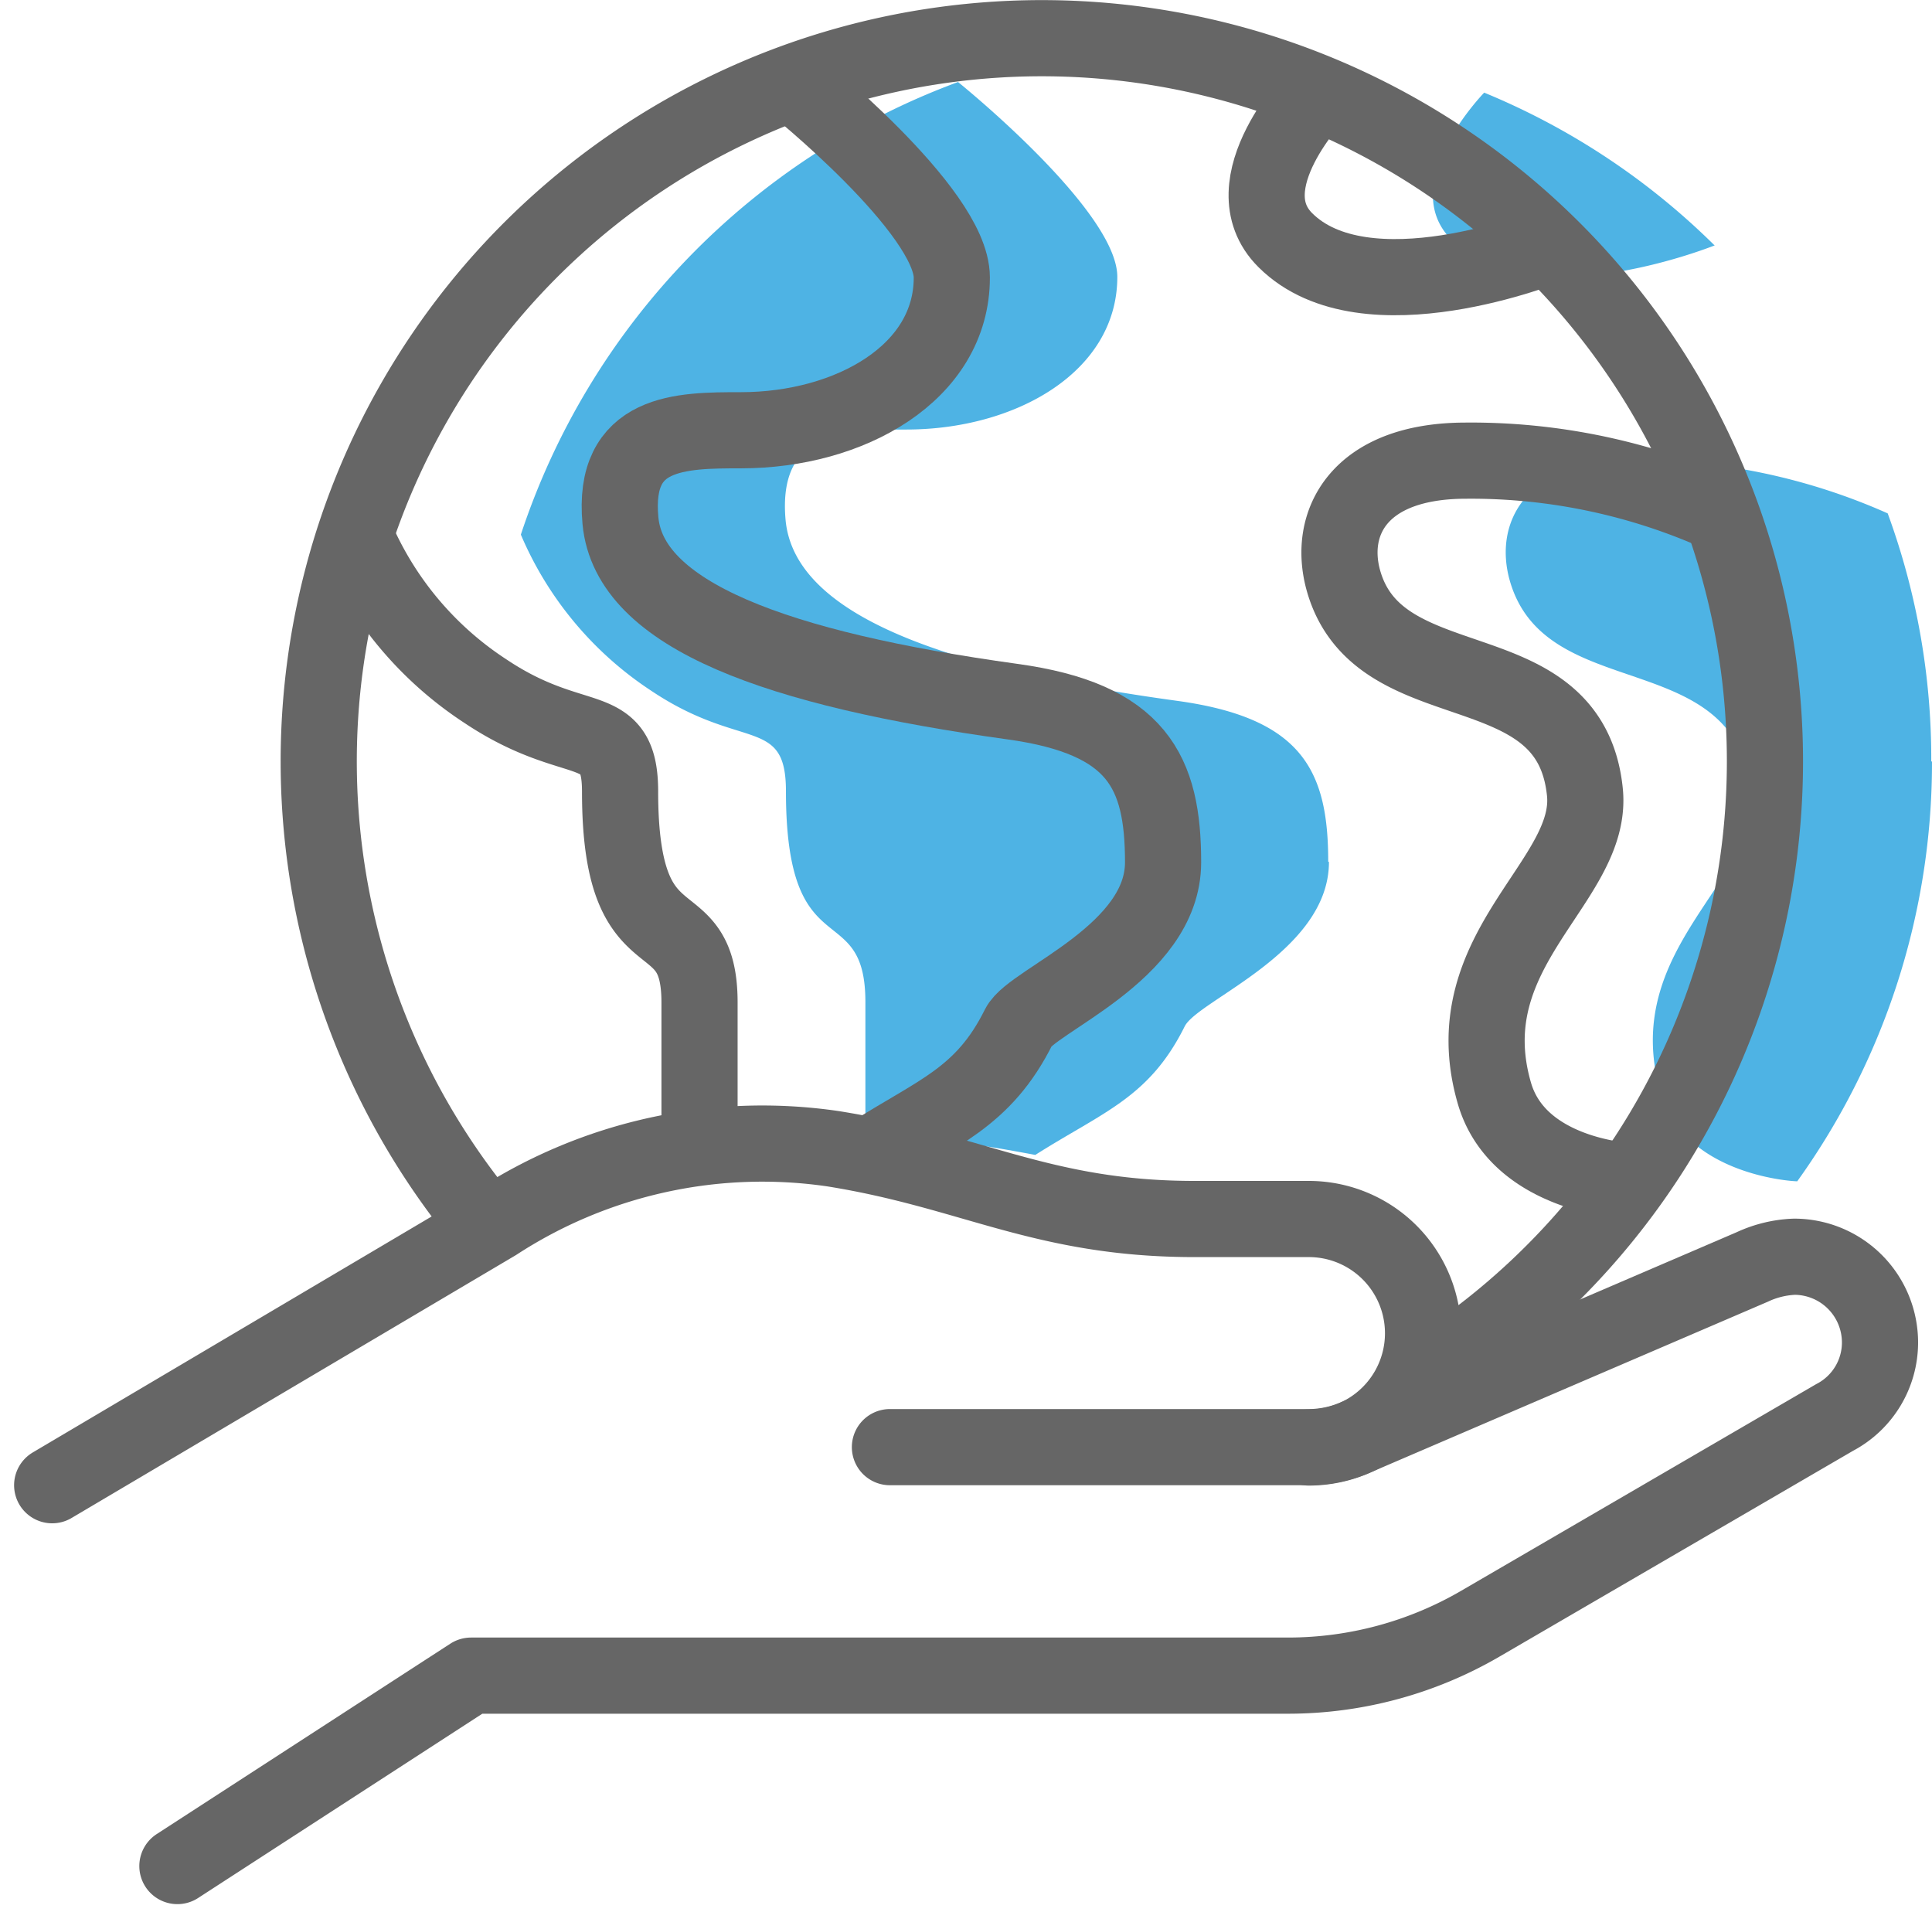
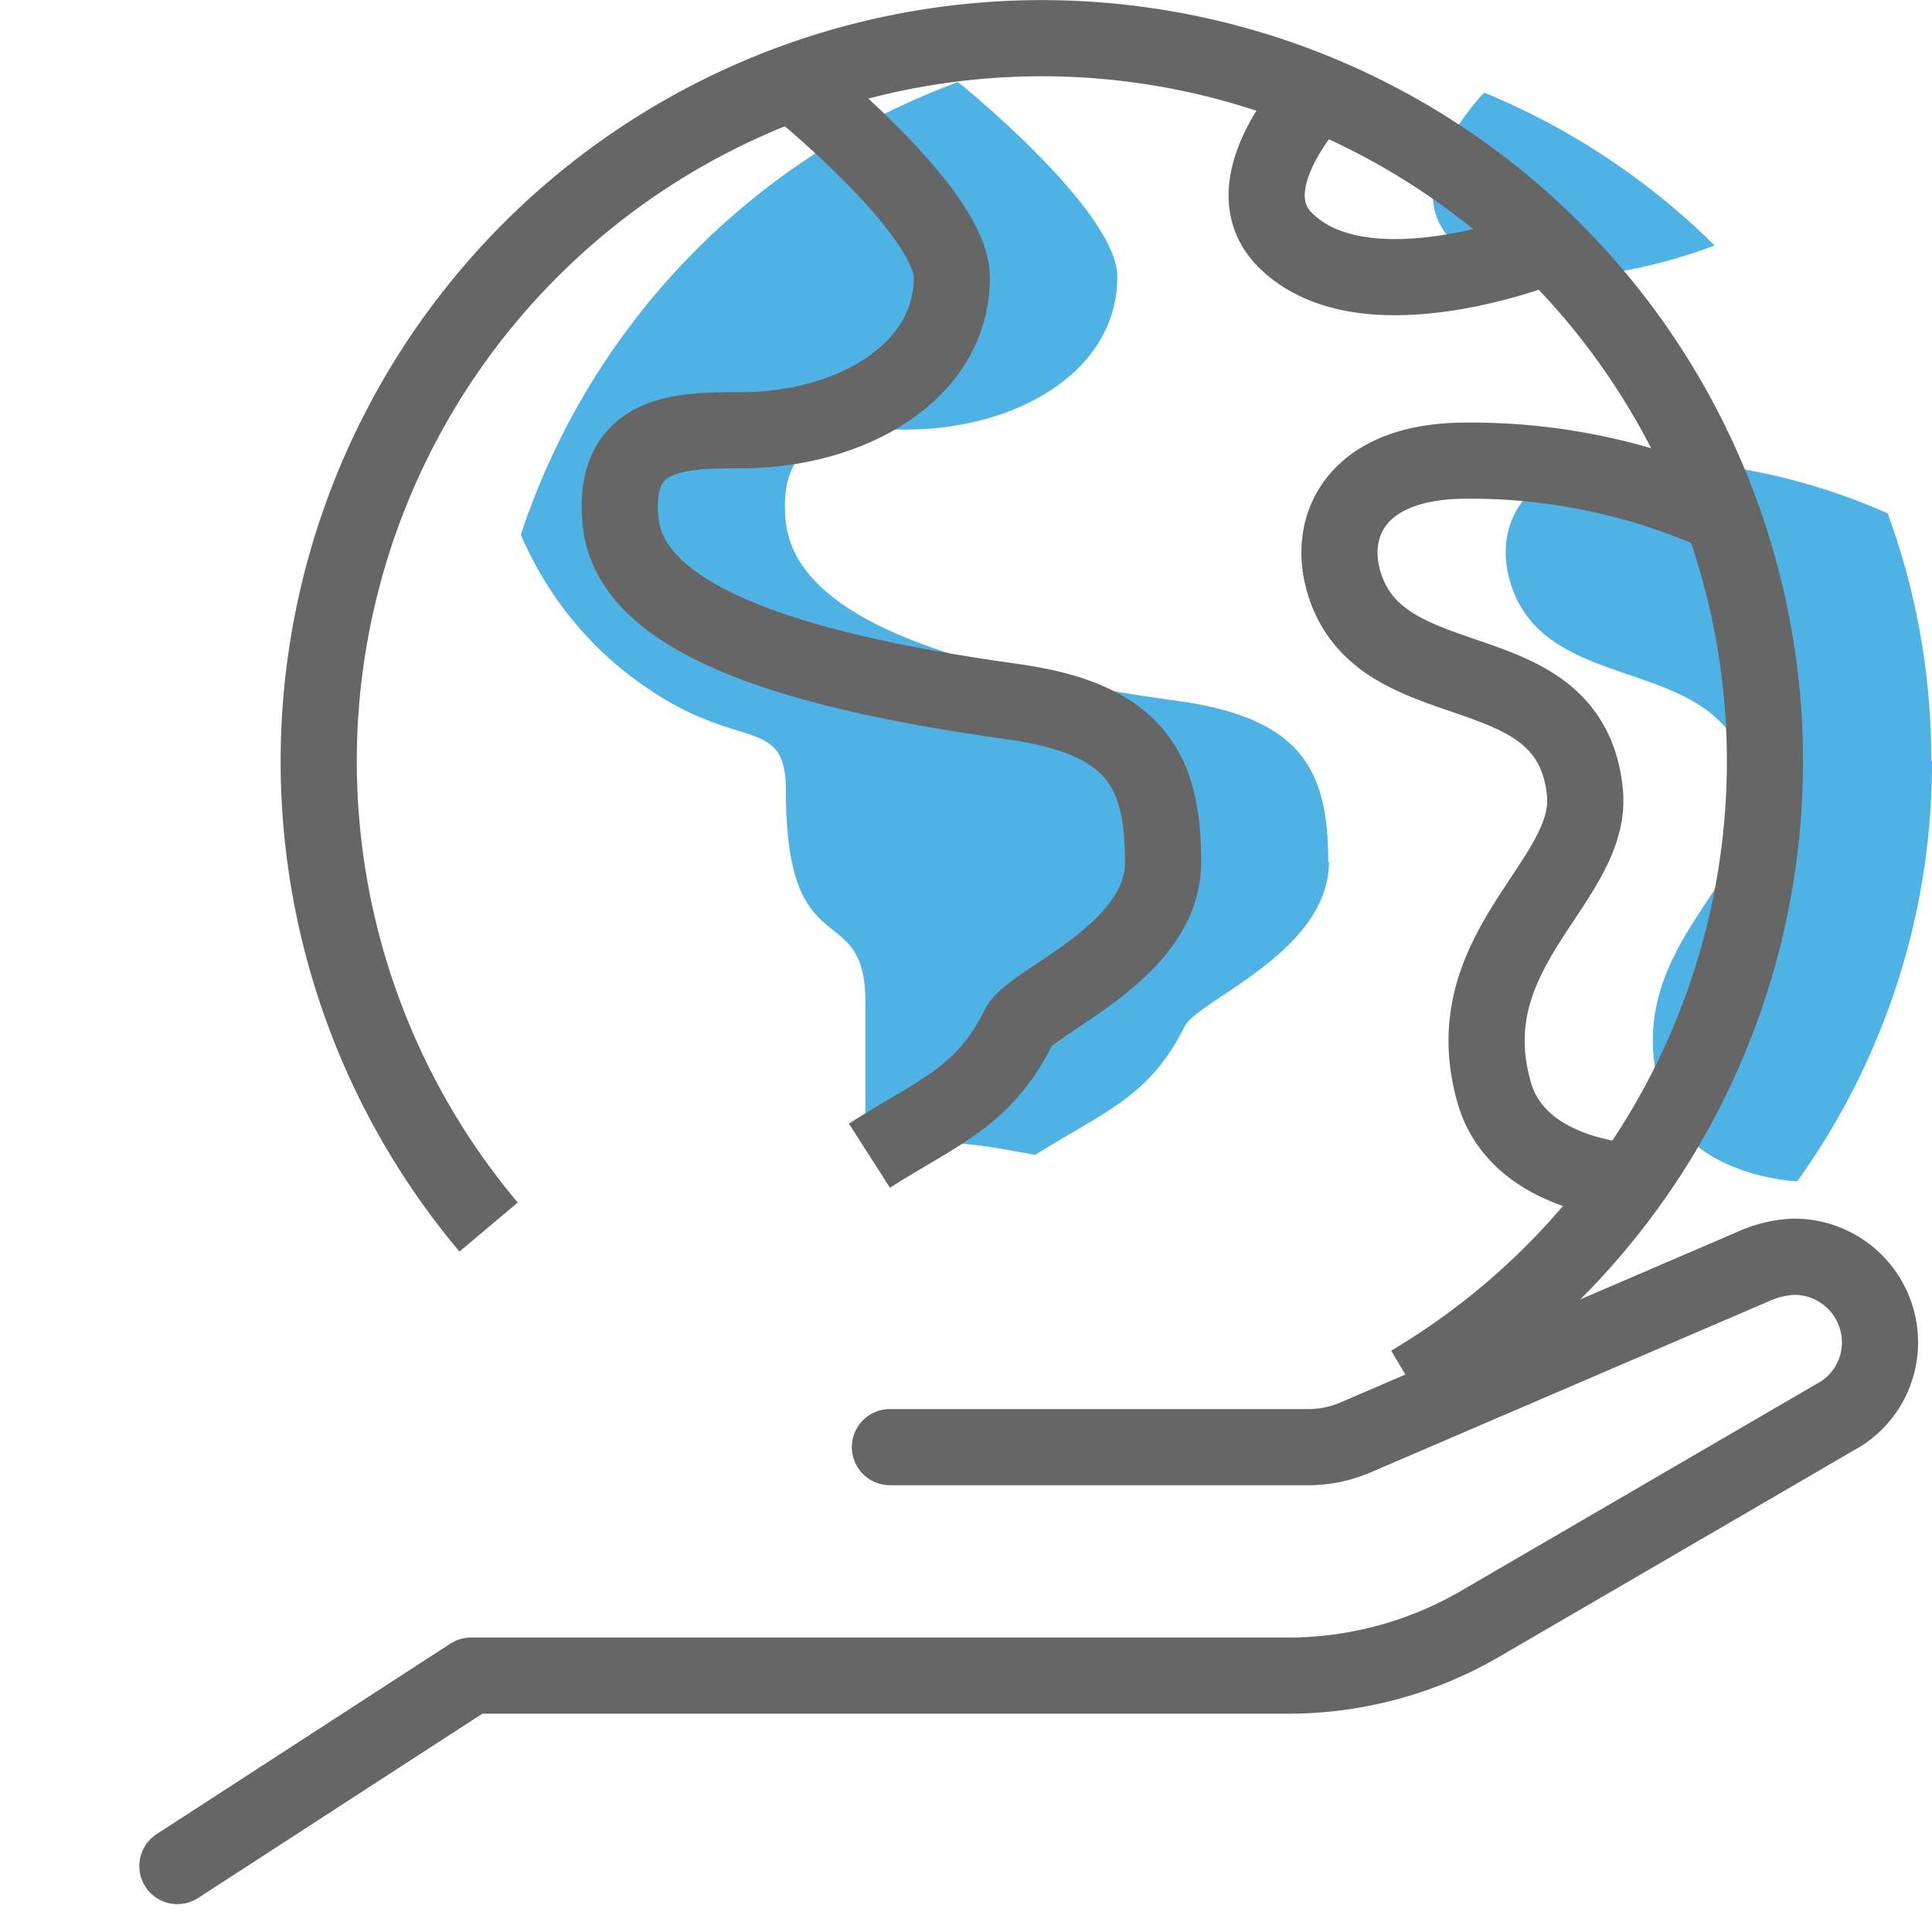
<svg xmlns="http://www.w3.org/2000/svg" width="52.765" height="52.398" viewBox="0 0 52.765 52.398">
  <g id="Calque_1-2" transform="translate(1.425 1.04)">
    <path id="Tracé_243" data-name="Tracé 243" d="M46.45,6.7c-.26.1-5.06,1.98-7.19-.15-1.54-1.53.89-4.02.89-4.02a19.484,19.484,0,0,1,6.3,4.18Z" transform="translate(-1.04 -1.04)" fill="#4eb3e4" />
    <path id="Tracé_244" data-name="Tracé 244" d="M35.91,23.54c0,2.46-3.58,3.77-3.94,4.49-.97,1.95-2.22,2.33-4.08,3.51h0c-.32-.06-.65-.12-1-.18a12.111,12.111,0,0,0-3.64-.06V27.37c0-2.9-2.17-.87-2.17-5.76,0-2.06-1.2-1.09-3.67-2.74a9.579,9.579,0,0,1-3.57-4.27A19.793,19.793,0,0,1,25.78,2.24s4.35,3.5,4.35,5.32c0,2.6-2.78,4.17-5.76,4.17-1.65,0-3.52,0-3.3,2.47.24,2.58,4.28,4.06,10.7,4.94,3.42.47,4.12,1.92,4.12,4.39Z" transform="translate(-1.04 -1.04)" fill="#4eb3e4" />
    <path id="Tracé_245" data-name="Tracé 245" d="M52.38,20.8A19.6,19.6,0,0,1,48.7,32.26c-.2,0-3.08-.2-3.73-2.41-1.15-3.95,2.72-5.78,2.47-8.23-.42-4.02-5.61-2.34-6.59-5.76-.45-1.58.42-3.3,3.34-3.3a16.9,16.9,0,0,1,6.98,1.46h0a19.475,19.475,0,0,1,1.19,6.77Z" transform="translate(-1.04 -1.04)" fill="#4eb3e4" />
    <path id="Tracé_246" data-name="Tracé 246" d="M44.17,32.26s-3.07-.11-3.74-2.4c-1.15-3.95,2.72-5.78,2.47-8.23-.41-4.01-5.61-2.34-6.59-5.76-.45-1.58.41-3.29,3.34-3.29a16.6,16.6,0,0,1,6.99,1.48" transform="translate(-1.04 -1.04)" fill="none" stroke="#666" stroke-linejoin="round" stroke-width="2.08" />
    <path id="Tracé_247" data-name="Tracé 247" d="M41.92,6.71s-5.01,2.03-7.2-.15c-1.54-1.53.89-4.03.89-4.03" transform="translate(-1.04 -1.04)" fill="none" stroke="#666" stroke-linejoin="round" stroke-width="2.08" />
-     <path id="Tracé_248" data-name="Tracé 248" d="M9.31,14.61a9.495,9.495,0,0,0,3.57,4.27c2.47,1.65,3.67.68,3.67,2.74,0,4.89,2.17,2.86,2.17,5.76V31.3" transform="translate(-1.04 -1.04)" fill="none" stroke="#666" stroke-linejoin="round" stroke-width="2.08" />
    <path id="Tracé_249" data-name="Tracé 249" d="M21.25,2.26s4.36,3.49,4.36,5.32c0,2.6-2.78,4.17-5.76,4.17-1.65,0-3.52.01-3.29,2.47.24,2.59,4.28,4.05,10.7,4.94,3.42.47,4.12,1.92,4.12,4.39s-3.58,3.77-3.94,4.49c-.97,1.95-2.22,2.33-4.08,3.52" transform="translate(-1.04 -1.04)" fill="none" stroke="#666" stroke-linejoin="round" stroke-width="2.08" />
    <path id="Tracé_250" data-name="Tracé 250" d="M23.92,39.52H35.37a3.257,3.257,0,0,0,1.23-.25L47.47,34.6a2.993,2.993,0,0,1,1.15-.28,2.343,2.343,0,0,1,2.34,2.34,2.312,2.312,0,0,1-1.24,2.05l-9.69,5.64a10.438,10.438,0,0,1-5.23,1.41H12.48l-8.02,5.2" transform="translate(-1.04 -1.04)" fill="none" stroke="#666" stroke-linecap="round" stroke-linejoin="round" stroke-width="2.08" />
-     <path id="Tracé_251" data-name="Tracé 251" d="M1.04,40.56l12.12-7.17a13.335,13.335,0,0,1,9.2-2.02c3.82.61,5.72,1.92,9.88,1.92h3.12a3.12,3.12,0,0,1,0,6.24" transform="translate(-1.04 -1.04)" fill="none" stroke="#666" stroke-linecap="round" stroke-linejoin="round" stroke-width="2.08" />
    <path id="Tracé_252" data-name="Tracé 252" d="M38.14,37.78a19.749,19.749,0,1,0-25.18-4.27" transform="translate(-1.04 -1.04)" fill="none" stroke="#666" stroke-linejoin="round" stroke-width="2.08" />
  </g>
</svg>